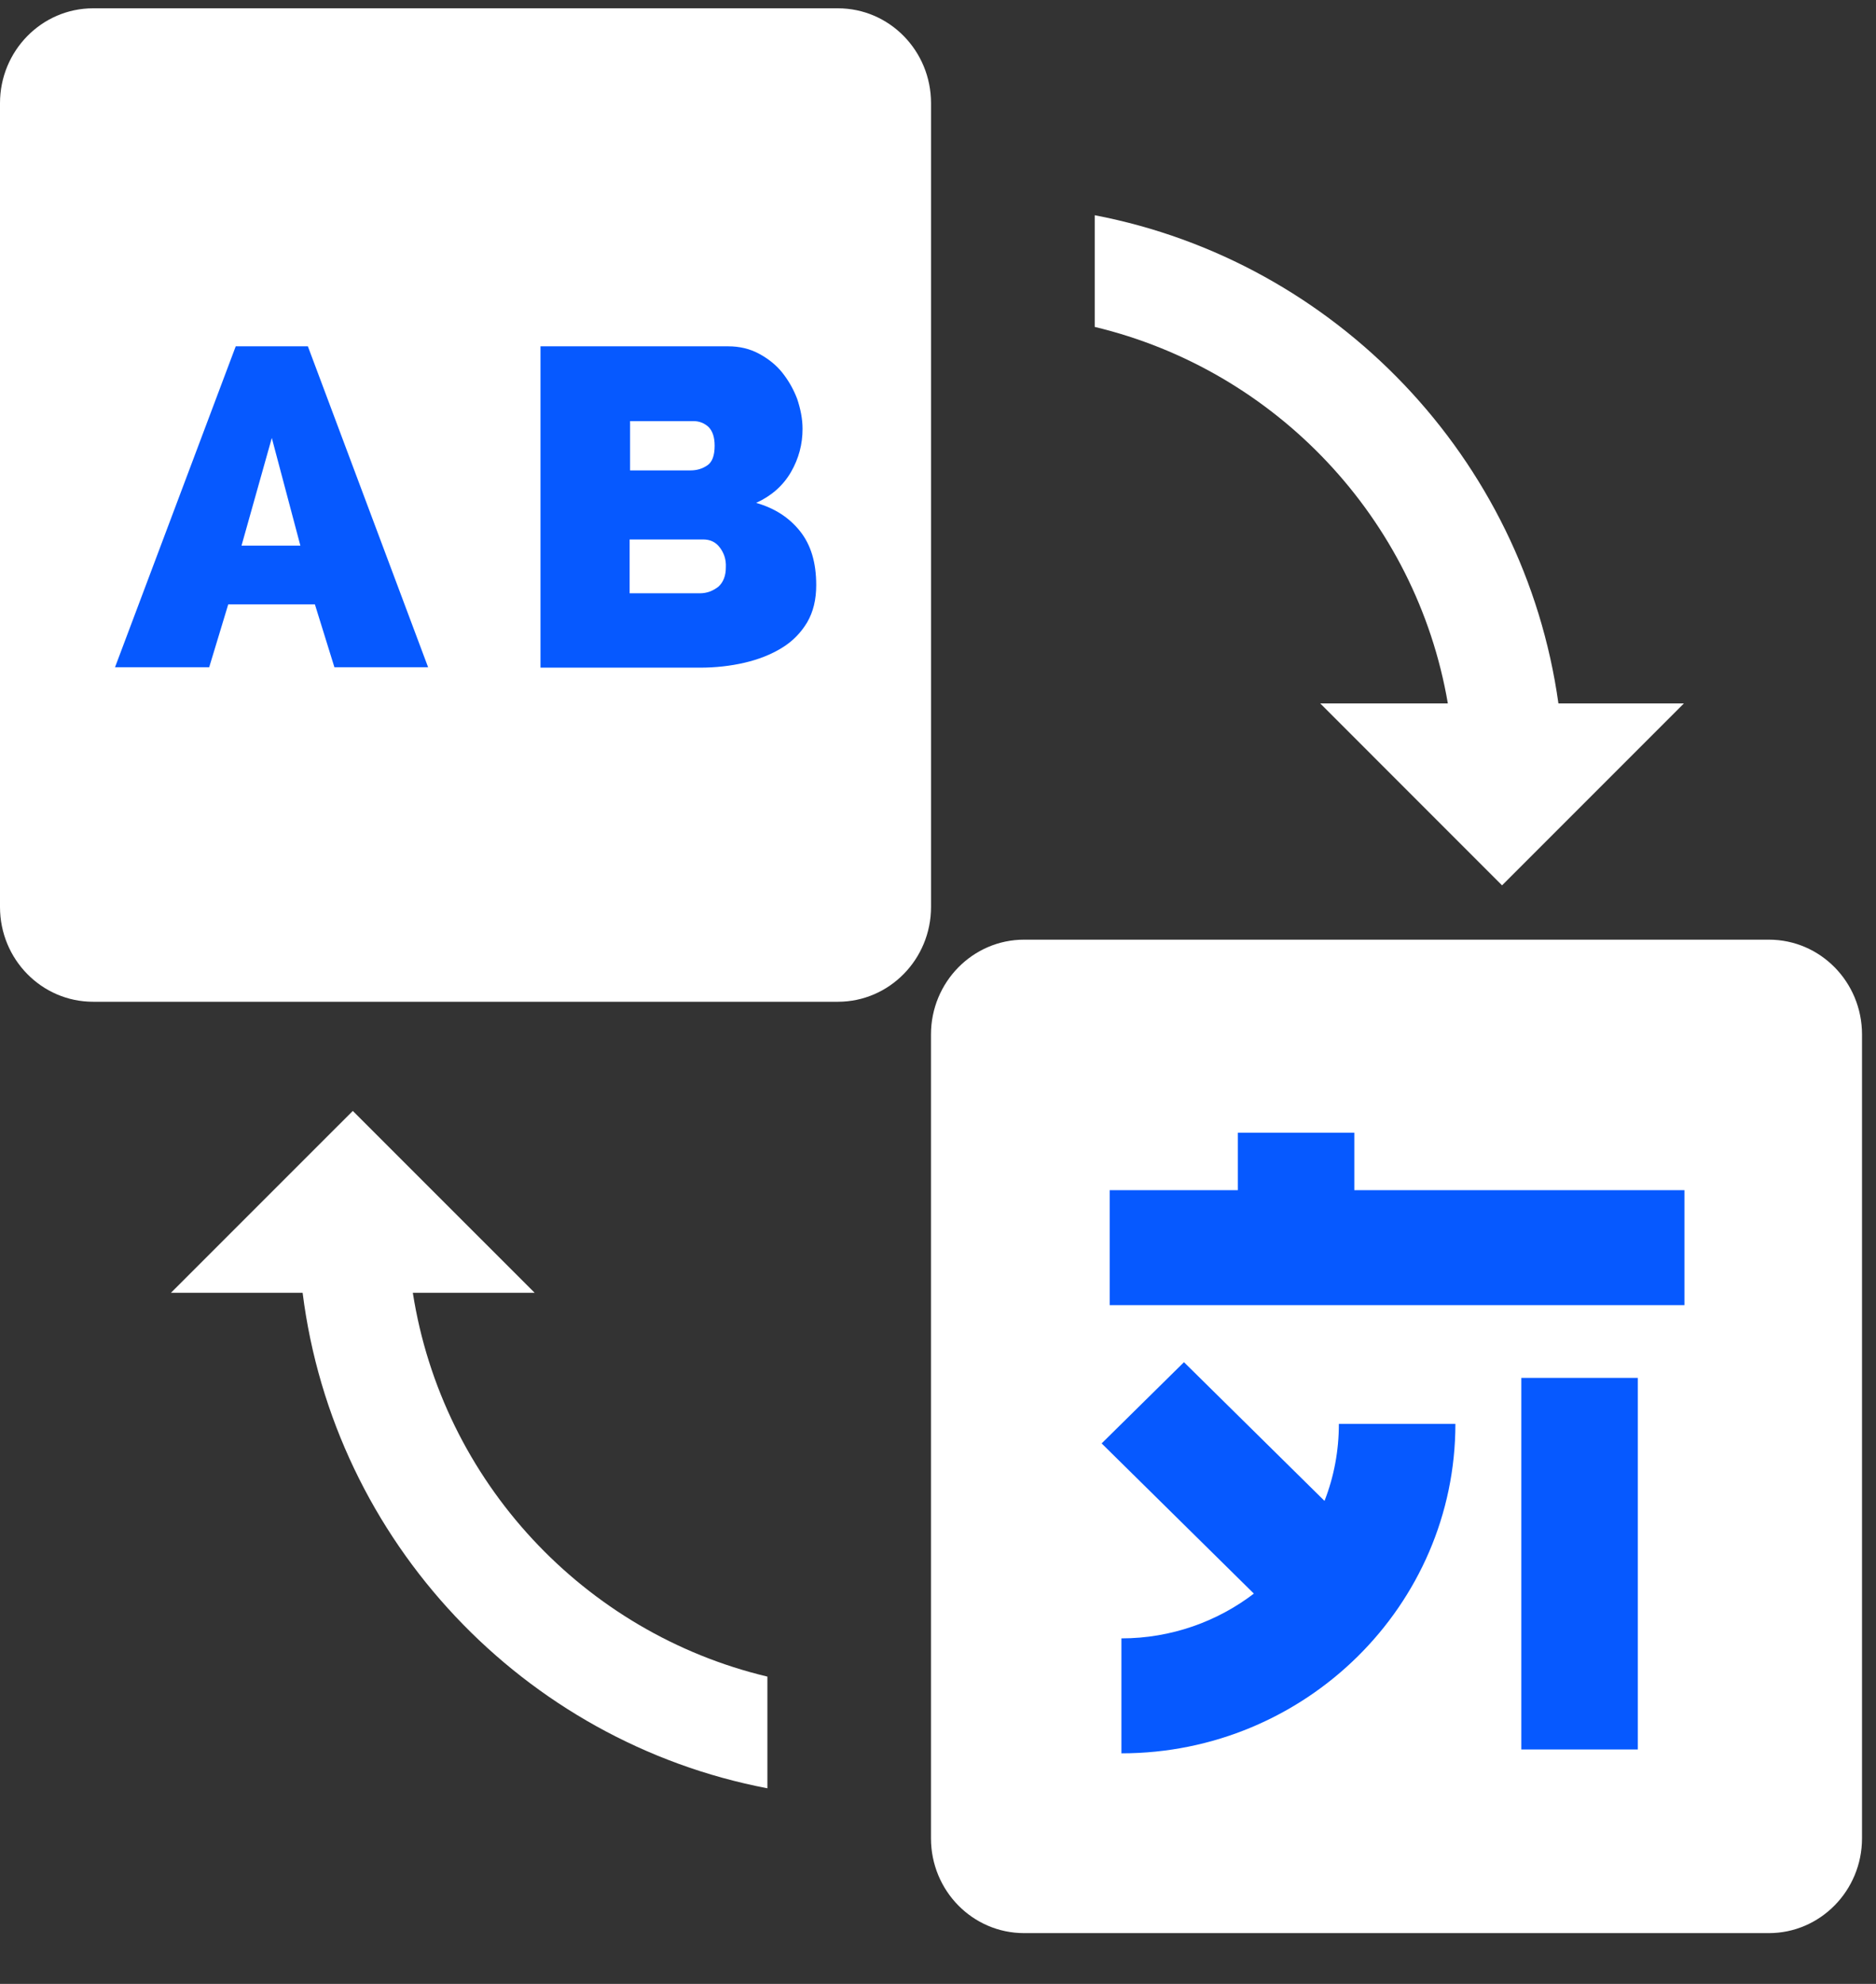
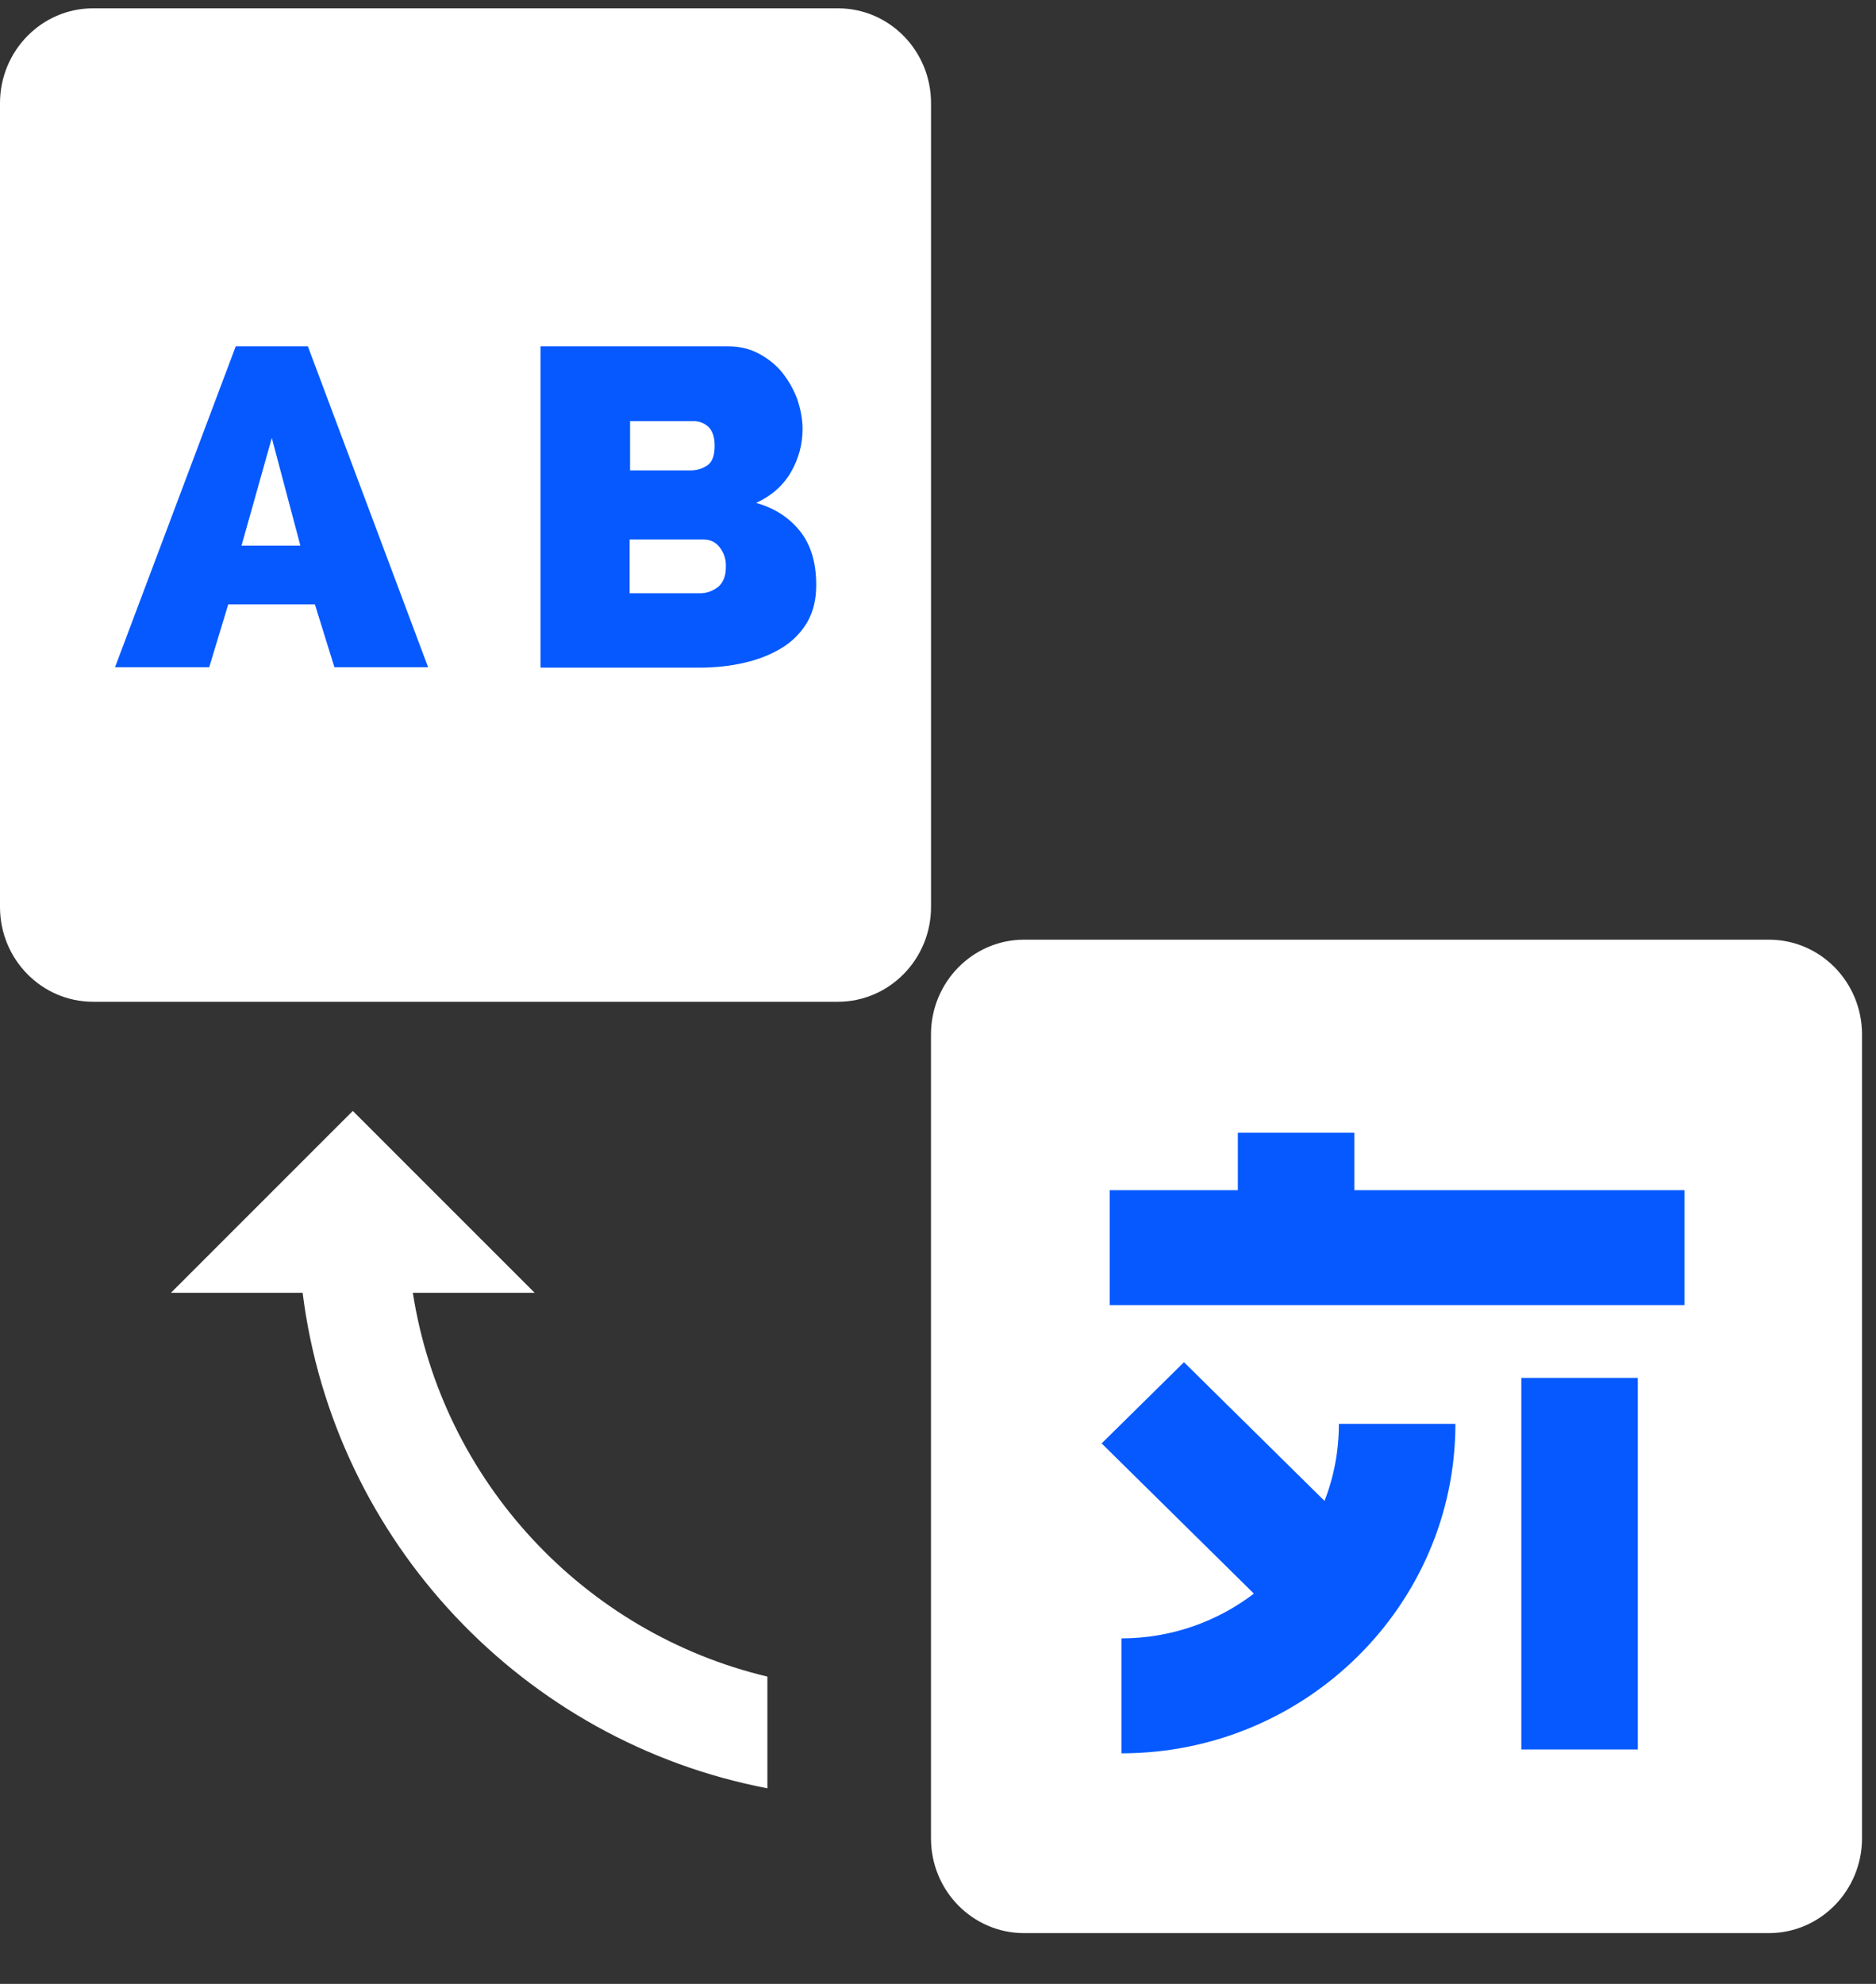
<svg xmlns="http://www.w3.org/2000/svg" width="35" height="37" viewBox="0 0 35 37" fill="none">
  <rect x="0" y="0" width="35" height="37" fill="#333333" stroke="none" />
  <path fill-rule="evenodd" clip-rule="evenodd" d="M17.37 1.924C17.37 0.946 16.592 0.155 15.633 0.155H1.737C0.78 0.155 0 0.947 0 1.924V16.915C0 17.893 0.778 18.683 1.737 18.683H15.633C16.59 18.683 17.37 17.892 17.37 16.915V1.924Z" fill="white" />
  <path fill-rule="evenodd" clip-rule="evenodd" d="M6.239 12.444L5.875 11.272H4.258L3.903 12.444H2.146L4.398 6.459H5.744L7.987 12.444H6.239ZM5.071 8.168L4.506 10.176H5.604L5.071 8.168Z" fill="#0659FF" />
  <path fill-rule="evenodd" clip-rule="evenodd" d="M15.058 11.609C14.942 11.801 14.787 11.962 14.586 12.084C14.385 12.207 14.153 12.299 13.89 12.36C13.627 12.421 13.349 12.452 13.055 12.452H10.084V6.459H13.588C13.797 6.459 13.991 6.505 14.161 6.597C14.331 6.689 14.478 6.804 14.594 6.949C14.71 7.095 14.803 7.256 14.873 7.44C14.934 7.624 14.973 7.808 14.973 7.999C14.973 8.283 14.903 8.551 14.757 8.804C14.61 9.057 14.393 9.249 14.107 9.379C14.455 9.478 14.726 9.655 14.927 9.908C15.128 10.161 15.228 10.49 15.228 10.912C15.228 11.18 15.174 11.41 15.058 11.609ZM13.217 7.961C13.14 7.892 13.047 7.854 12.939 7.854H11.755V8.773H12.884C13 8.773 13.101 8.743 13.194 8.681C13.287 8.62 13.333 8.497 13.333 8.313C13.333 8.153 13.294 8.038 13.217 7.961ZM13.426 10.207C13.349 10.107 13.248 10.061 13.117 10.061H11.747V11.065H13.055C13.194 11.065 13.302 11.019 13.403 10.942C13.496 10.858 13.542 10.735 13.542 10.582C13.55 10.429 13.503 10.306 13.426 10.207Z" fill="#0659FF" />
  <path fill-rule="evenodd" clip-rule="evenodd" d="M34.739 19.293C34.739 18.315 33.961 17.525 33.002 17.525H19.106C18.149 17.525 17.369 18.317 17.369 19.293V34.285C17.369 35.263 18.147 36.053 19.106 36.053H33.002C33.959 36.053 34.739 35.261 34.739 34.285V19.293Z" fill="white" />
  <path fill-rule="evenodd" clip-rule="evenodd" d="M20.922 32.7V30.556C21.85 30.556 22.712 30.242 23.393 29.721L20.553 26.92L22.089 25.405L24.711 27.992C24.885 27.549 24.979 27.063 24.979 26.555H27.153C27.153 29.942 24.356 32.7 20.922 32.7Z" fill="#0659FF" />
  <path fill-rule="evenodd" clip-rule="evenodd" d="M30.556 32.628H28.383V25.698H30.556V32.628Z" fill="#0659FF" />
  <path fill-rule="evenodd" clip-rule="evenodd" d="M31.426 24.341H20.703V22.197H23.094V21.126H25.267V22.197H31.426V24.341Z" fill="#0659FF" />
-   <path d="M29.075 13.119C28.437 8.546 24.922 4.875 20.424 4.014V6.097C23.796 6.904 26.422 9.666 27.012 13.119H24.631L28.023 16.512L31.416 13.119H29.075Z" fill="white" />
  <path d="M7.702 24.111H9.975L6.582 20.719L3.189 24.111H5.646C6.229 28.752 9.771 32.484 14.317 33.352V31.269C10.897 30.455 8.251 27.626 7.702 24.111Z" fill="white" />
</svg>